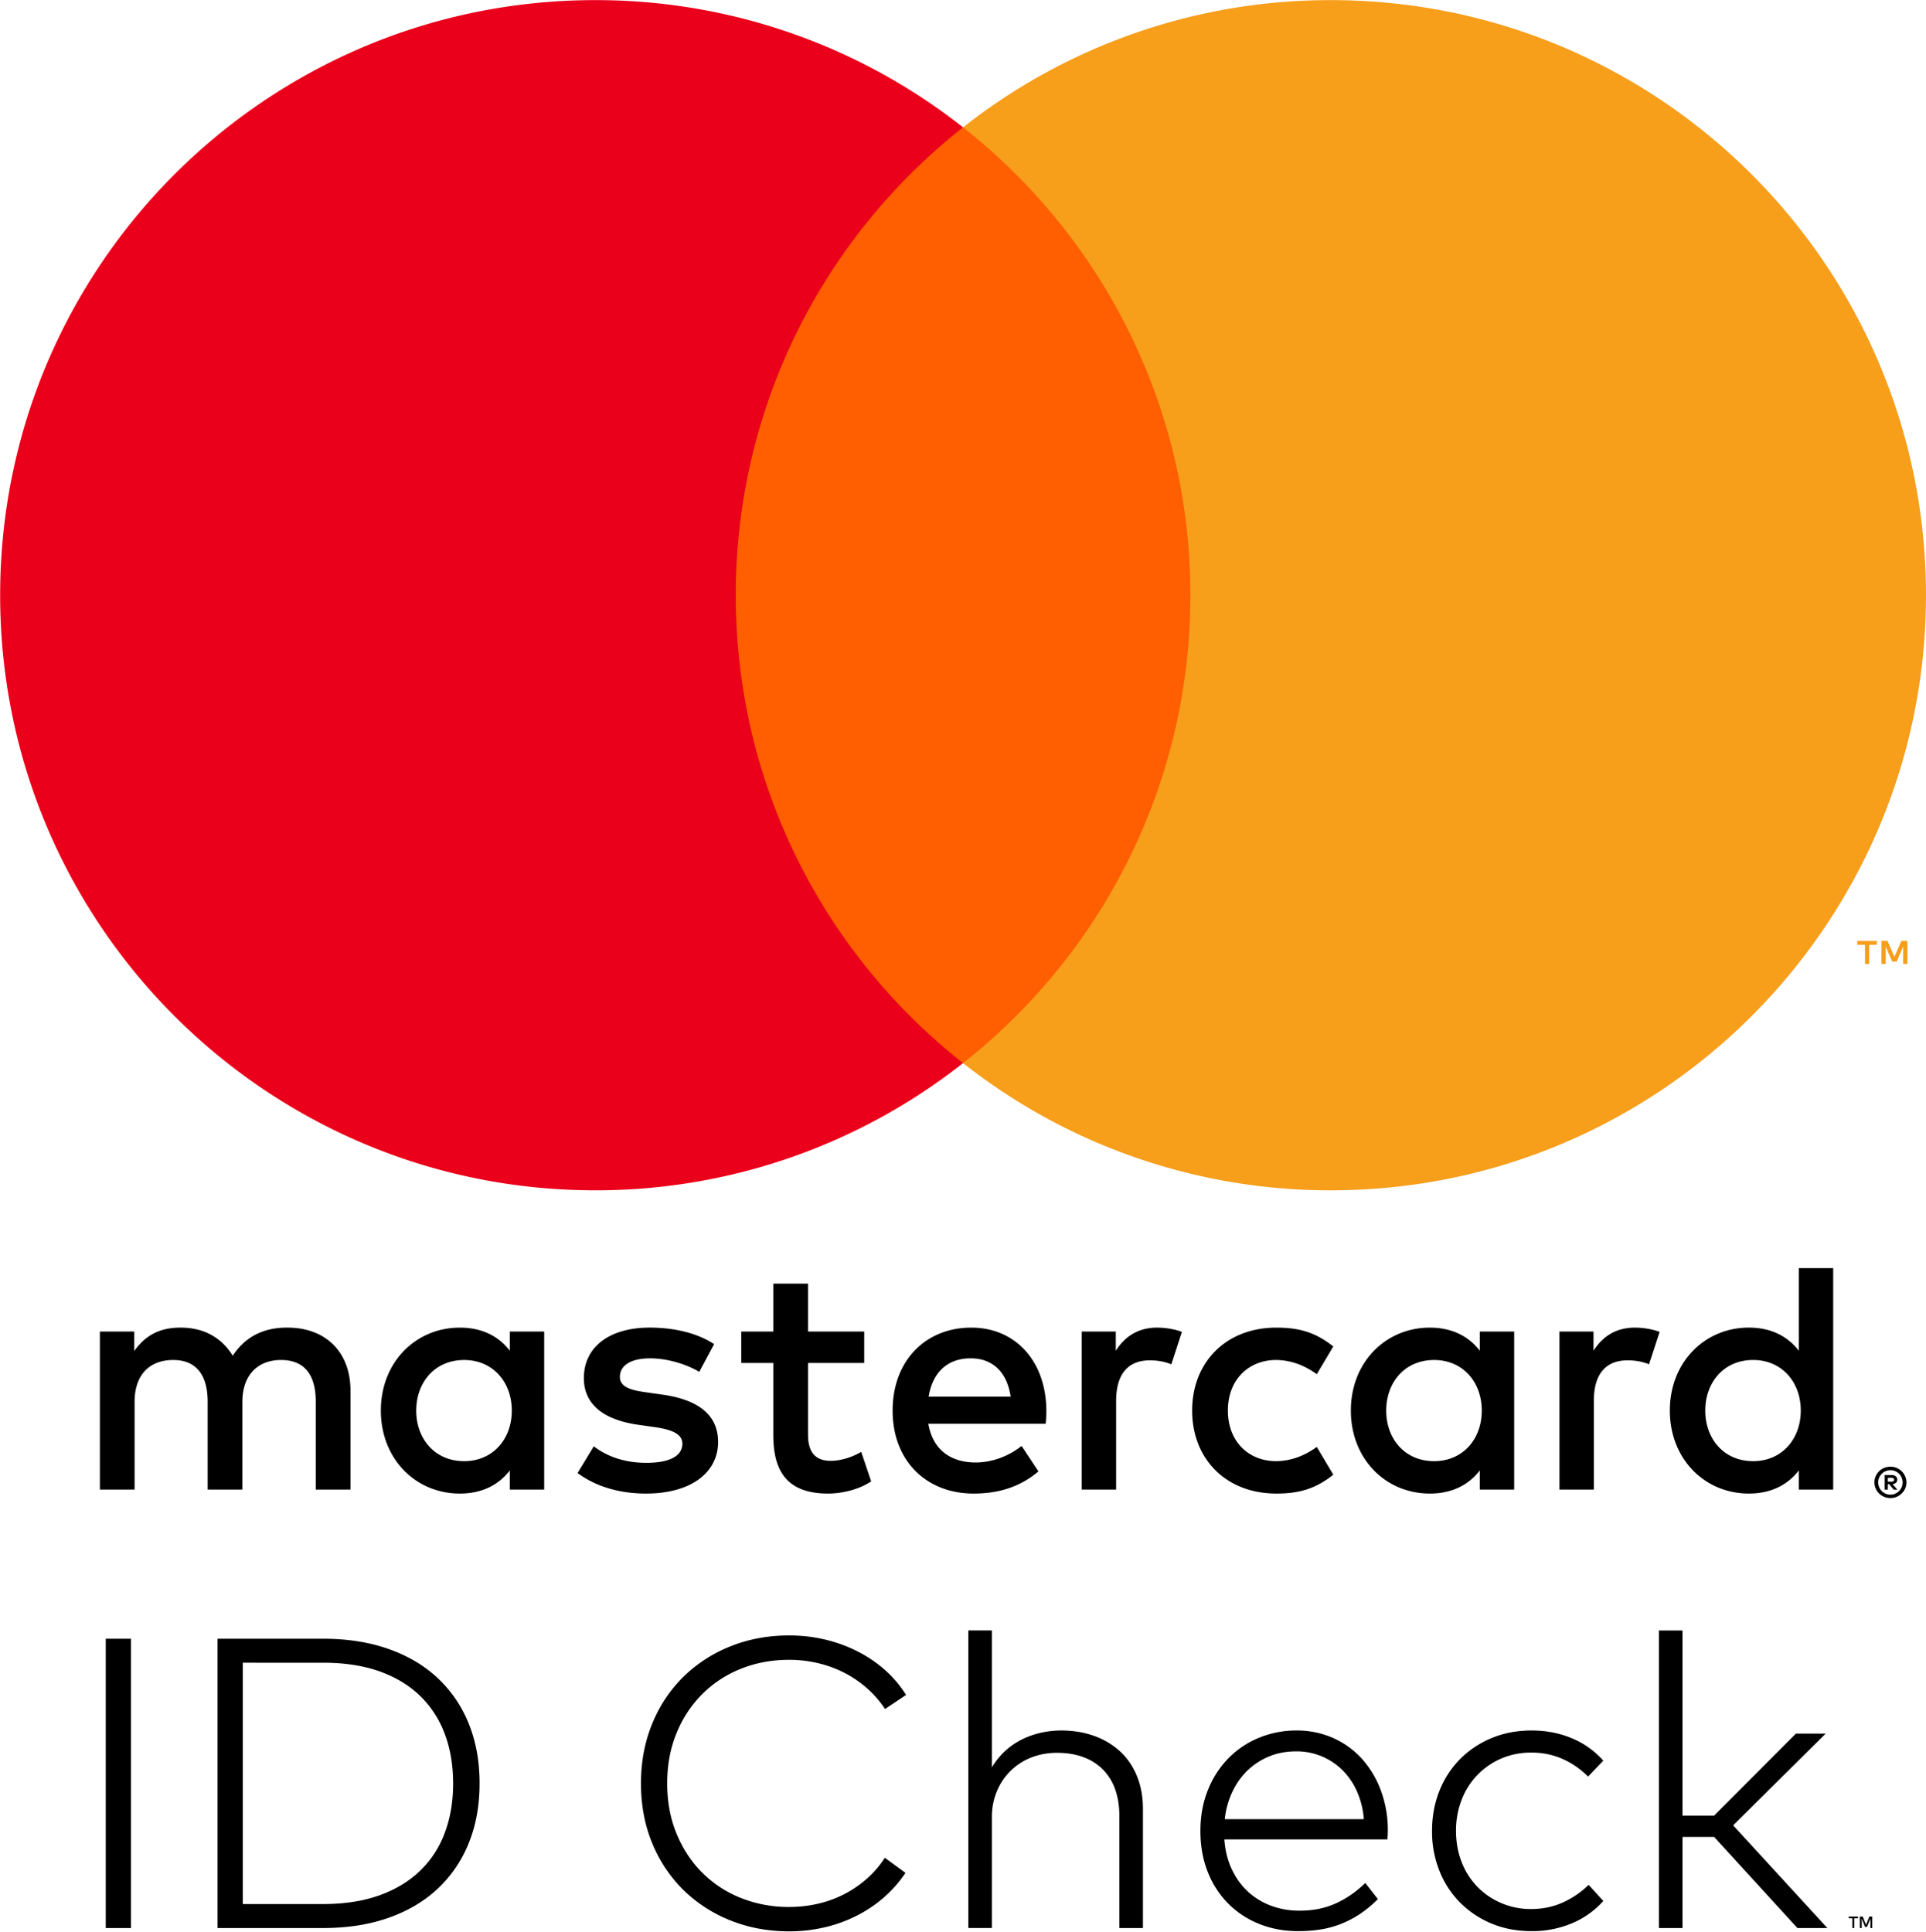
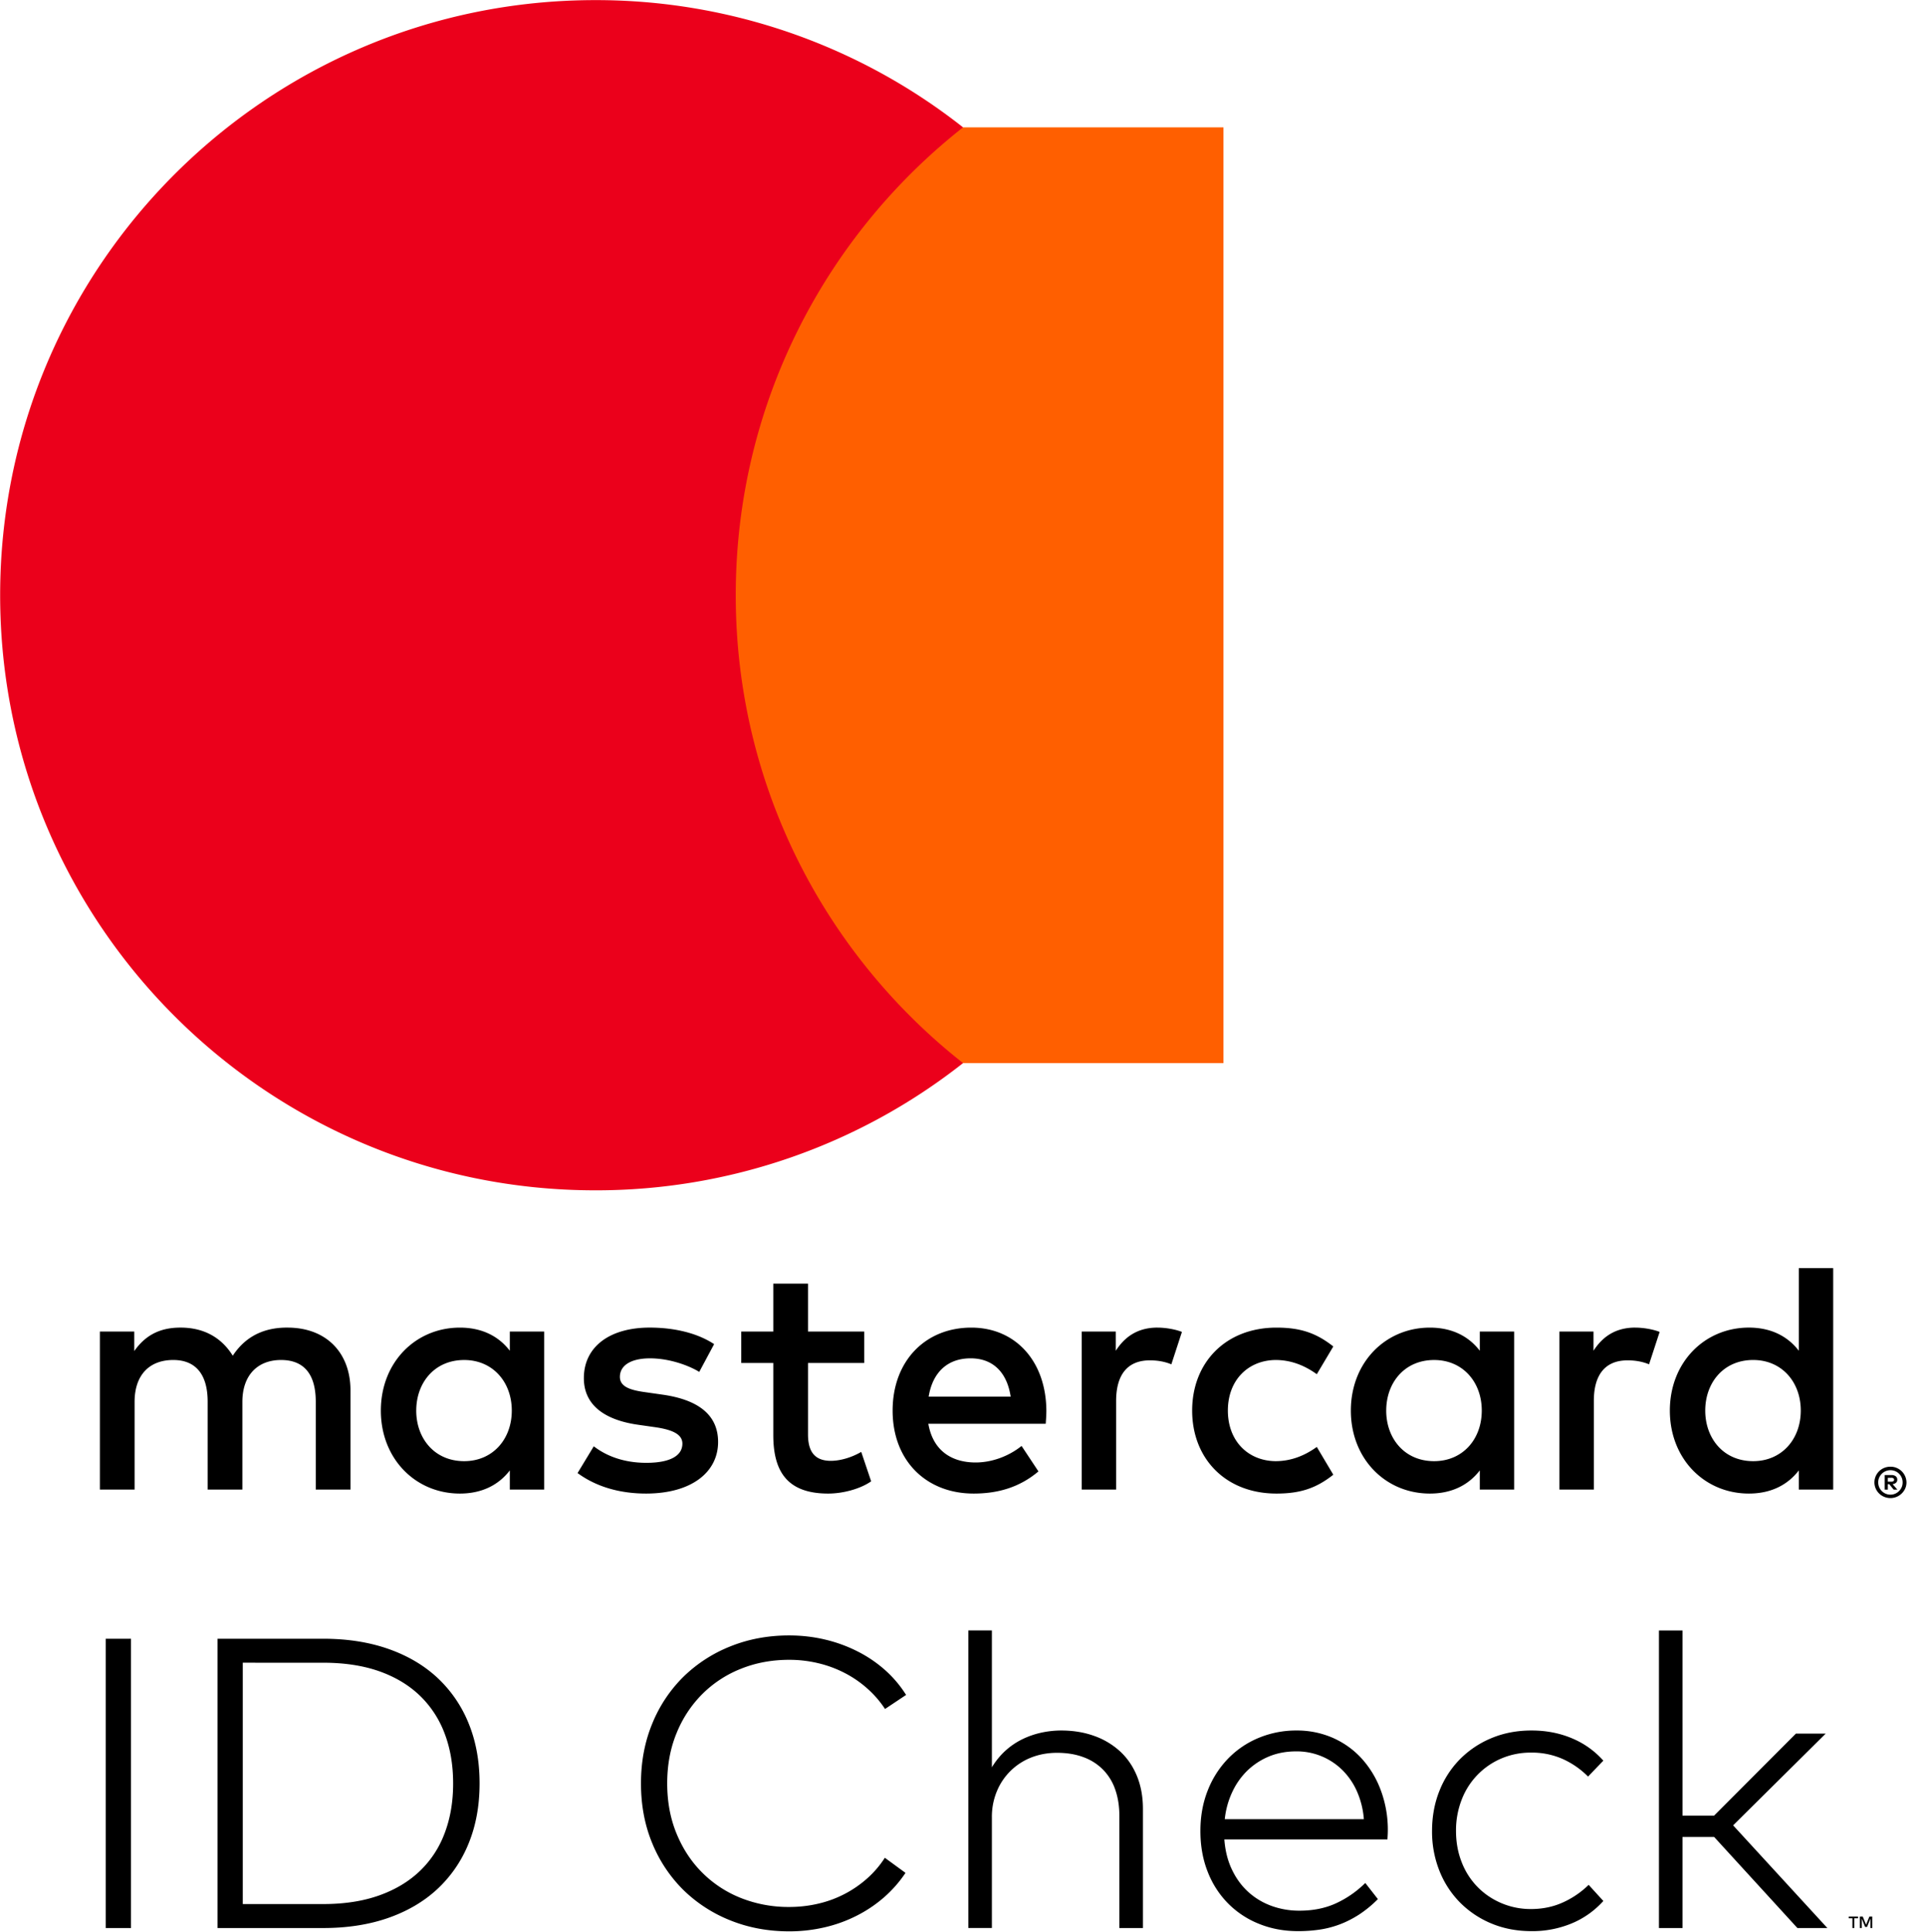
<svg xmlns="http://www.w3.org/2000/svg" viewBox="337.75 247.58 116.5 116.85">
  <defs>
    <clipPath id="a">
      <path d="M0 0h792v612H0Z" />
    </clipPath>
  </defs>
  <g clip-path="url(#a)">
    <path d="M451.94 336.976v.235h.216a.2.2 0 0 0 .12-.03q.043-.029.043-.09a.1.1 0 0 0-.043-.087.23.23 0 0 0-.12-.028Zm.219-.166a.4.4 0 0 1 .262.076.25.25 0 0 1 .091.206.24.24 0 0 1-.072.18.36.36 0 0 1-.21.088l.29.333h-.226l-.267-.331h-.087v.33h-.188v-.882Zm-.056 1.186q.154 0 .286-.06a.75.75 0 0 0 .39-.392.7.7 0 0 0 .057-.29.74.74 0 0 0-.214-.523.742.742 0 0 0-1.204.235.7.7 0 0 0-.058.289q0 .154.058.289a.73.73 0 0 0 .392.393.7.7 0 0 0 .293.059m0-1.691a.963.963 0 0 1 .966.95q0 .195-.076.368a.982.982 0 0 1-1.582.301.95.95 0 0 1-.281-.67.95.95 0 0 1 .59-.876 1 1 0 0 1 .382-.073m-89.174-3.394c0-1.68 1.1-3.06 2.9-3.06 1.719 0 2.879 1.32 2.879 3.06s-1.16 3.059-2.88 3.059c-1.8 0-2.9-1.38-2.9-3.06m7.74 0v-4.78h-2.08v1.16c-.66-.86-1.66-1.398-3.02-1.398-2.68 0-4.78 2.1-4.78 5.019s2.1 5.019 4.78 5.019c1.36 0 2.36-.54 3.02-1.4v1.16h2.08Zm70.23 0c0-1.68 1.1-3.06 2.9-3.06 1.719 0 2.878 1.32 2.878 3.06s-1.16 3.06-2.878 3.06c-1.8 0-2.9-1.38-2.9-3.06m7.739 0v-8.618h-2.08v4.999c-.66-.86-1.66-1.4-3.02-1.4-2.68 0-4.78 2.1-4.78 5.02s2.1 5.019 4.78 5.019c1.36 0 2.36-.54 3.02-1.4v1.16h2.08Zm-52.173-3.16c1.34 0 2.2.84 2.42 2.32h-4.96c.22-1.38 1.06-2.32 2.54-2.32m.04-1.858c-2.8 0-4.76 2.039-4.76 5.019 0 3.04 2.04 5.019 4.9 5.019 1.44 0 2.76-.36 3.92-1.34l-1.02-1.54c-.8.64-1.82 1-2.78 1-1.34 0-2.56-.62-2.86-2.34h7.099c.02-.26.04-.52.04-.8-.02-2.98-1.86-5.018-4.54-5.018m25.098 5.019c0-1.68 1.1-3.06 2.9-3.06 1.719 0 2.879 1.32 2.879 3.06s-1.16 3.059-2.88 3.059c-1.8 0-2.9-1.38-2.9-3.06m7.74 0v-4.78h-2.08v1.16c-.66-.86-1.66-1.398-3.02-1.398-2.68 0-4.778 2.1-4.778 5.019s2.099 5.019 4.779 5.019c1.358 0 2.358-.54 3.019-1.4v1.16h2.08Zm-19.478 0c0 2.9 2.02 5.02 5.1 5.02 1.44 0 2.4-.32 3.438-1.14l-.998-1.68c-.78.56-1.6.86-2.5.86-1.66-.02-2.88-1.22-2.88-3.06s1.22-3.038 2.88-3.06c.9 0 1.72.3 2.5.86l.998-1.678c-1.038-.821-1.998-1.14-3.438-1.14-3.08 0-5.1 2.119-5.1 5.019m26.797-5.02c-1.2 0-1.98.56-2.52 1.4v-1.16h-2.06v9.559h2.08v-5.36c0-1.58.68-2.458 2.04-2.458.42 0 .86.059 1.3.24l.64-1.96c-.46-.181-1.06-.26-1.48-.26m-55.712.999c-1-.66-2.38-1-3.9-1-2.42 0-3.98 1.16-3.98 3.06 0 1.56 1.16 2.52 3.3 2.82l.98.14c1.14.16 1.68.46 1.68 1 0 .74-.76 1.16-2.18 1.16-1.44 0-2.48-.46-3.18-1l-.98 1.619c1.14.84 2.58 1.24 4.14 1.24 2.76 0 4.36-1.3 4.36-3.12 0-1.68-1.26-2.56-3.34-2.86l-.98-.14c-.9-.12-1.62-.3-1.62-.938 0-.701.68-1.121 1.82-1.121 1.22 0 2.4.46 2.98.82Zm26.815-1c-1.2 0-1.98.56-2.519 1.4v-1.16h-2.06v9.559h2.08v-5.36c0-1.58.68-2.458 2.04-2.458.42 0 .86.059 1.3.24l.64-1.96c-.46-.181-1.06-.26-1.48-.26m-17.738.239h-3.4v-2.9h-2.1v2.9h-1.938v1.9h1.938v4.36c0 2.22.86 3.539 3.32 3.539.9 0 1.94-.28 2.6-.74l-.6-1.78c-.62.36-1.3.54-1.84.54-1.04 0-1.38-.64-1.38-1.6v-4.318h3.4Zm-31.075 9.559v-6c0-2.26-1.44-3.778-3.76-3.798-1.22-.02-2.48.359-3.36 1.699-.66-1.06-1.7-1.7-3.16-1.7-1.02 0-2.02.3-2.798 1.42v-1.18h-2.08v9.559h2.099v-5.3c0-1.66.92-2.54 2.34-2.54 1.38 0 2.08.9 2.08 2.52v5.32h2.1v-5.3c0-1.66.96-2.54 2.339-2.54 1.42 0 2.1.9 2.1 2.52v5.32Zm80.572 19.723h1.911l4.95-4.962h1.8l-5.599 5.55 5.7 6.212h-1.812l-5.038-5.512h-1.912v5.512h-1.425v-18h1.425Zm-9.125-5.15q1.312 0 2.431.469a5.2 5.2 0 0 1 1.906 1.356l-.925.962a5.1 5.1 0 0 0-1.543-1.068 4.6 4.6 0 0 0-1.906-.381 4.5 4.5 0 0 0-1.794.355 4.42 4.42 0 0 0-2.4 2.489 5.1 5.1 0 0 0-.344 1.893q0 1.026.344 1.894a4.4 4.4 0 0 0 .957 1.494q.61.625 1.442.98a4.5 4.5 0 0 0 1.794.358q1.05 0 1.932-.401a5.4 5.4 0 0 0 1.555-1.062l.888.975a5.3 5.3 0 0 1-1.912 1.356 6.2 6.2 0 0 1-2.425.469q-1.326 0-2.432-.462a5.8 5.8 0 0 1-1.906-1.276 5.7 5.7 0 0 1-1.243-1.918 6.4 6.4 0 0 1-.443-2.407q0-1.3.442-2.413a5.7 5.7 0 0 1 1.244-1.924 5.8 5.8 0 0 1 1.906-1.275q1.106-.464 2.432-.463m-14.237 1.263q-.901 0-1.643.305a4.2 4.2 0 0 0-1.307.85 4.4 4.4 0 0 0-.918 1.295 5.1 5.1 0 0 0-.457 1.65h8.413a5.1 5.1 0 0 0-.413-1.67 4.2 4.2 0 0 0-.88-1.293 3.92 3.92 0 0 0-2.794-1.137m.023-1.263a5.4 5.4 0 0 1 2.183.443q1.006.445 1.737 1.239a5.9 5.9 0 0 1 1.156 1.9 6.84 6.84 0 0 1 .413 3.006h-9.864q.076 1.025.458 1.824.38.801.993 1.358.612.554 1.406.843a4.9 4.9 0 0 0 1.695.287q1.236 0 2.212-.45.974-.45 1.762-1.225l.762.975a7 7 0 0 1-1.142.938q-.584.375-1.188.6-.607.225-1.232.313a9 9 0 0 1-1.262.087q-1.287 0-2.375-.445a5.5 5.5 0 0 1-1.875-1.243 5.6 5.6 0 0 1-1.225-1.913q-.438-1.112-.437-2.462 0-1.325.442-2.444a5.8 5.8 0 0 1 1.226-1.924 5.5 5.5 0 0 1 1.85-1.257 5.9 5.9 0 0 1 2.305-.45m-18.436 2.225q.35-.574.817-1a4.4 4.4 0 0 1 1.02-.694q.55-.268 1.15-.4.6-.13 1.2-.131 1.1 0 2.012.332a4.55 4.55 0 0 1 1.568.943q.657.613 1.014 1.495.355.88.356 1.968v7.212h-1.425v-6.774q0-.887-.25-1.601a3.2 3.2 0 0 0-.738-1.206 3.2 3.2 0 0 0-1.187-.756q-.7-.263-1.6-.263-.825 0-1.545.28a3.7 3.7 0 0 0-2.087 2.039 4 4 0 0 0-.305 1.58v6.7h-1.425v-18h1.425Zm-12.264-7.975q1.125 0 2.176.25a8.8 8.8 0 0 1 1.969.719 7.8 7.8 0 0 1 1.663 1.13q.743.665 1.267 1.5l-1.274.85a6.2 6.2 0 0 0-1.07-1.236 6.6 6.6 0 0 0-1.361-.937 7 7 0 0 0-1.6-.594 7.5 7.5 0 0 0-1.77-.207q-1.561 0-2.906.538a6.9 6.9 0 0 0-2.337 1.524 7.1 7.1 0 0 0-1.562 2.364q-.57 1.375-.57 3.049 0 1.676.57 3.05.568 1.376 1.563 2.363a6.9 6.9 0 0 0 2.337 1.525 7.8 7.8 0 0 0 2.906.538q.912 0 1.763-.201a6.7 6.7 0 0 0 2.956-1.525 6 6 0 0 0 1.069-1.25l1.25.913a7.5 7.5 0 0 1-1.294 1.475 8 8 0 0 1-1.65 1.112 8.5 8.5 0 0 1-1.944.706 9.4 9.4 0 0 1-2.15.244q-1.911 0-3.556-.662a8.6 8.6 0 0 1-2.844-1.843 8.5 8.5 0 0 1-1.882-2.827q-.68-1.642-.68-3.618 0-1.961.68-3.612a8.45 8.45 0 0 1 1.882-2.832 8.6 8.6 0 0 1 2.844-1.844q1.644-.662 3.555-.662m-33.048 1.65v14.6h4.862q1.912 0 3.375-.518 1.462-.518 2.462-1.47a6.1 6.1 0 0 0 1.512-2.3q.514-1.35.513-3.012 0-1.662-.512-3.012a6.2 6.2 0 0 0-1.512-2.307q-1-.955-2.463-1.47-1.463-.51-3.375-.51Zm4.862-1.45q2.186 0 3.938.613 1.75.613 2.974 1.75a7.7 7.7 0 0 1 1.887 2.755q.663 1.62.663 3.632t-.663 3.632a7.7 7.7 0 0 1-1.887 2.756q-1.224 1.137-2.974 1.75-1.751.612-3.938.612h-6.388v-17.5Zm-11.625 17.5h-1.526v-17.5h1.526Zm105.327 0h-.112v-.572l-.202.504h-.118l-.204-.5v.568h-.111v-.695h.171l.202.496.202-.496H451Zm-.862-.59h-.224v.59h-.113v-.59h-.224v-.105h.561Z" />
    <path d="M411.754 311.891h-31.5v-56.606h31.5Z" fill="#ff5f00" />
    <path d="M382.254 283.587c0-11.484 5.377-21.71 13.75-28.303a35.84 35.84 0 0 0-22.248-7.697c-19.88 0-35.997 16.118-35.997 36s16.117 36 35.997 36a35.84 35.84 0 0 0 22.248-7.697c-8.373-6.592-13.75-16.819-13.75-28.303" fill="#eb001b" />
-     <path d="M453.125 305.895v-1.397h-.364l-.42.961-.42-.961h-.365v1.397h.257v-1.054l.394.909h.268l.393-.911v1.056Zm-2.311 0v-1.159h.468v-.236h-1.19v.236h.468v1.159Zm3.435-22.308c0 19.882-16.116 36-35.997 36a35.84 35.84 0 0 1-22.248-7.697c8.373-6.592 13.75-16.819 13.75-28.303s-5.377-21.71-13.75-28.303a35.84 35.84 0 0 1 22.248-7.697c19.881 0 35.997 16.118 35.997 36" fill="#f79e1b" />
  </g>
</svg>